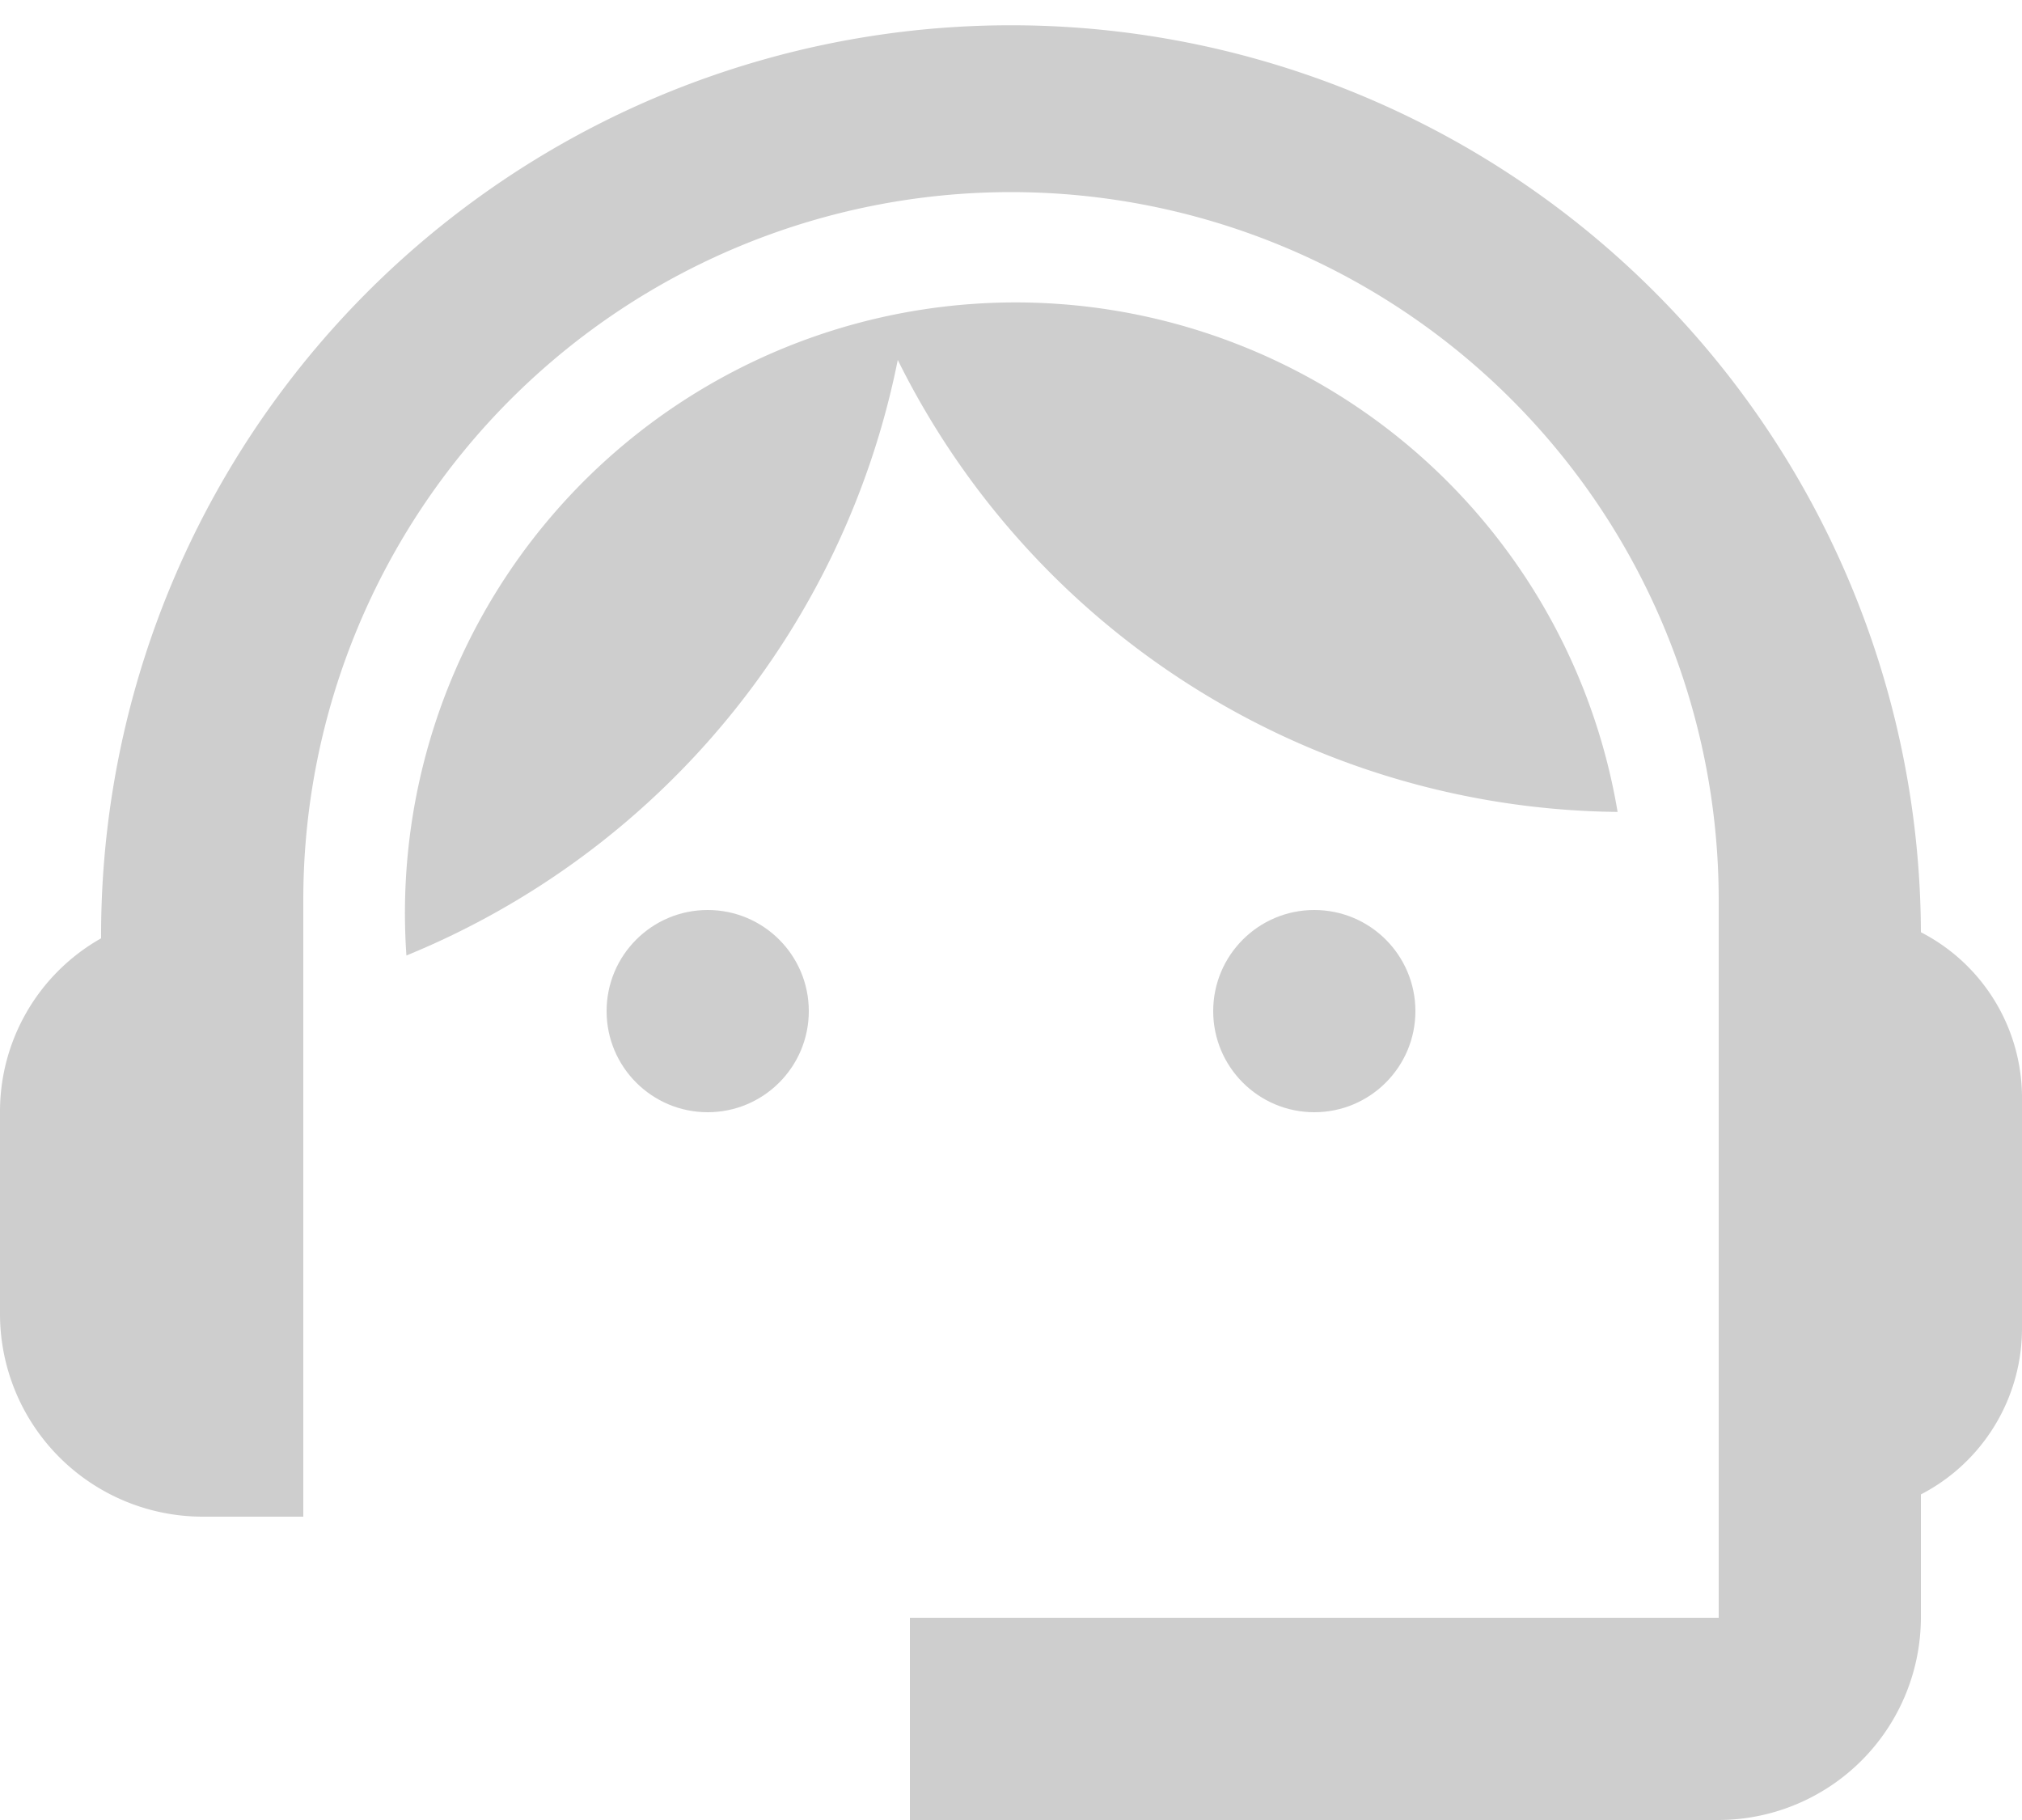
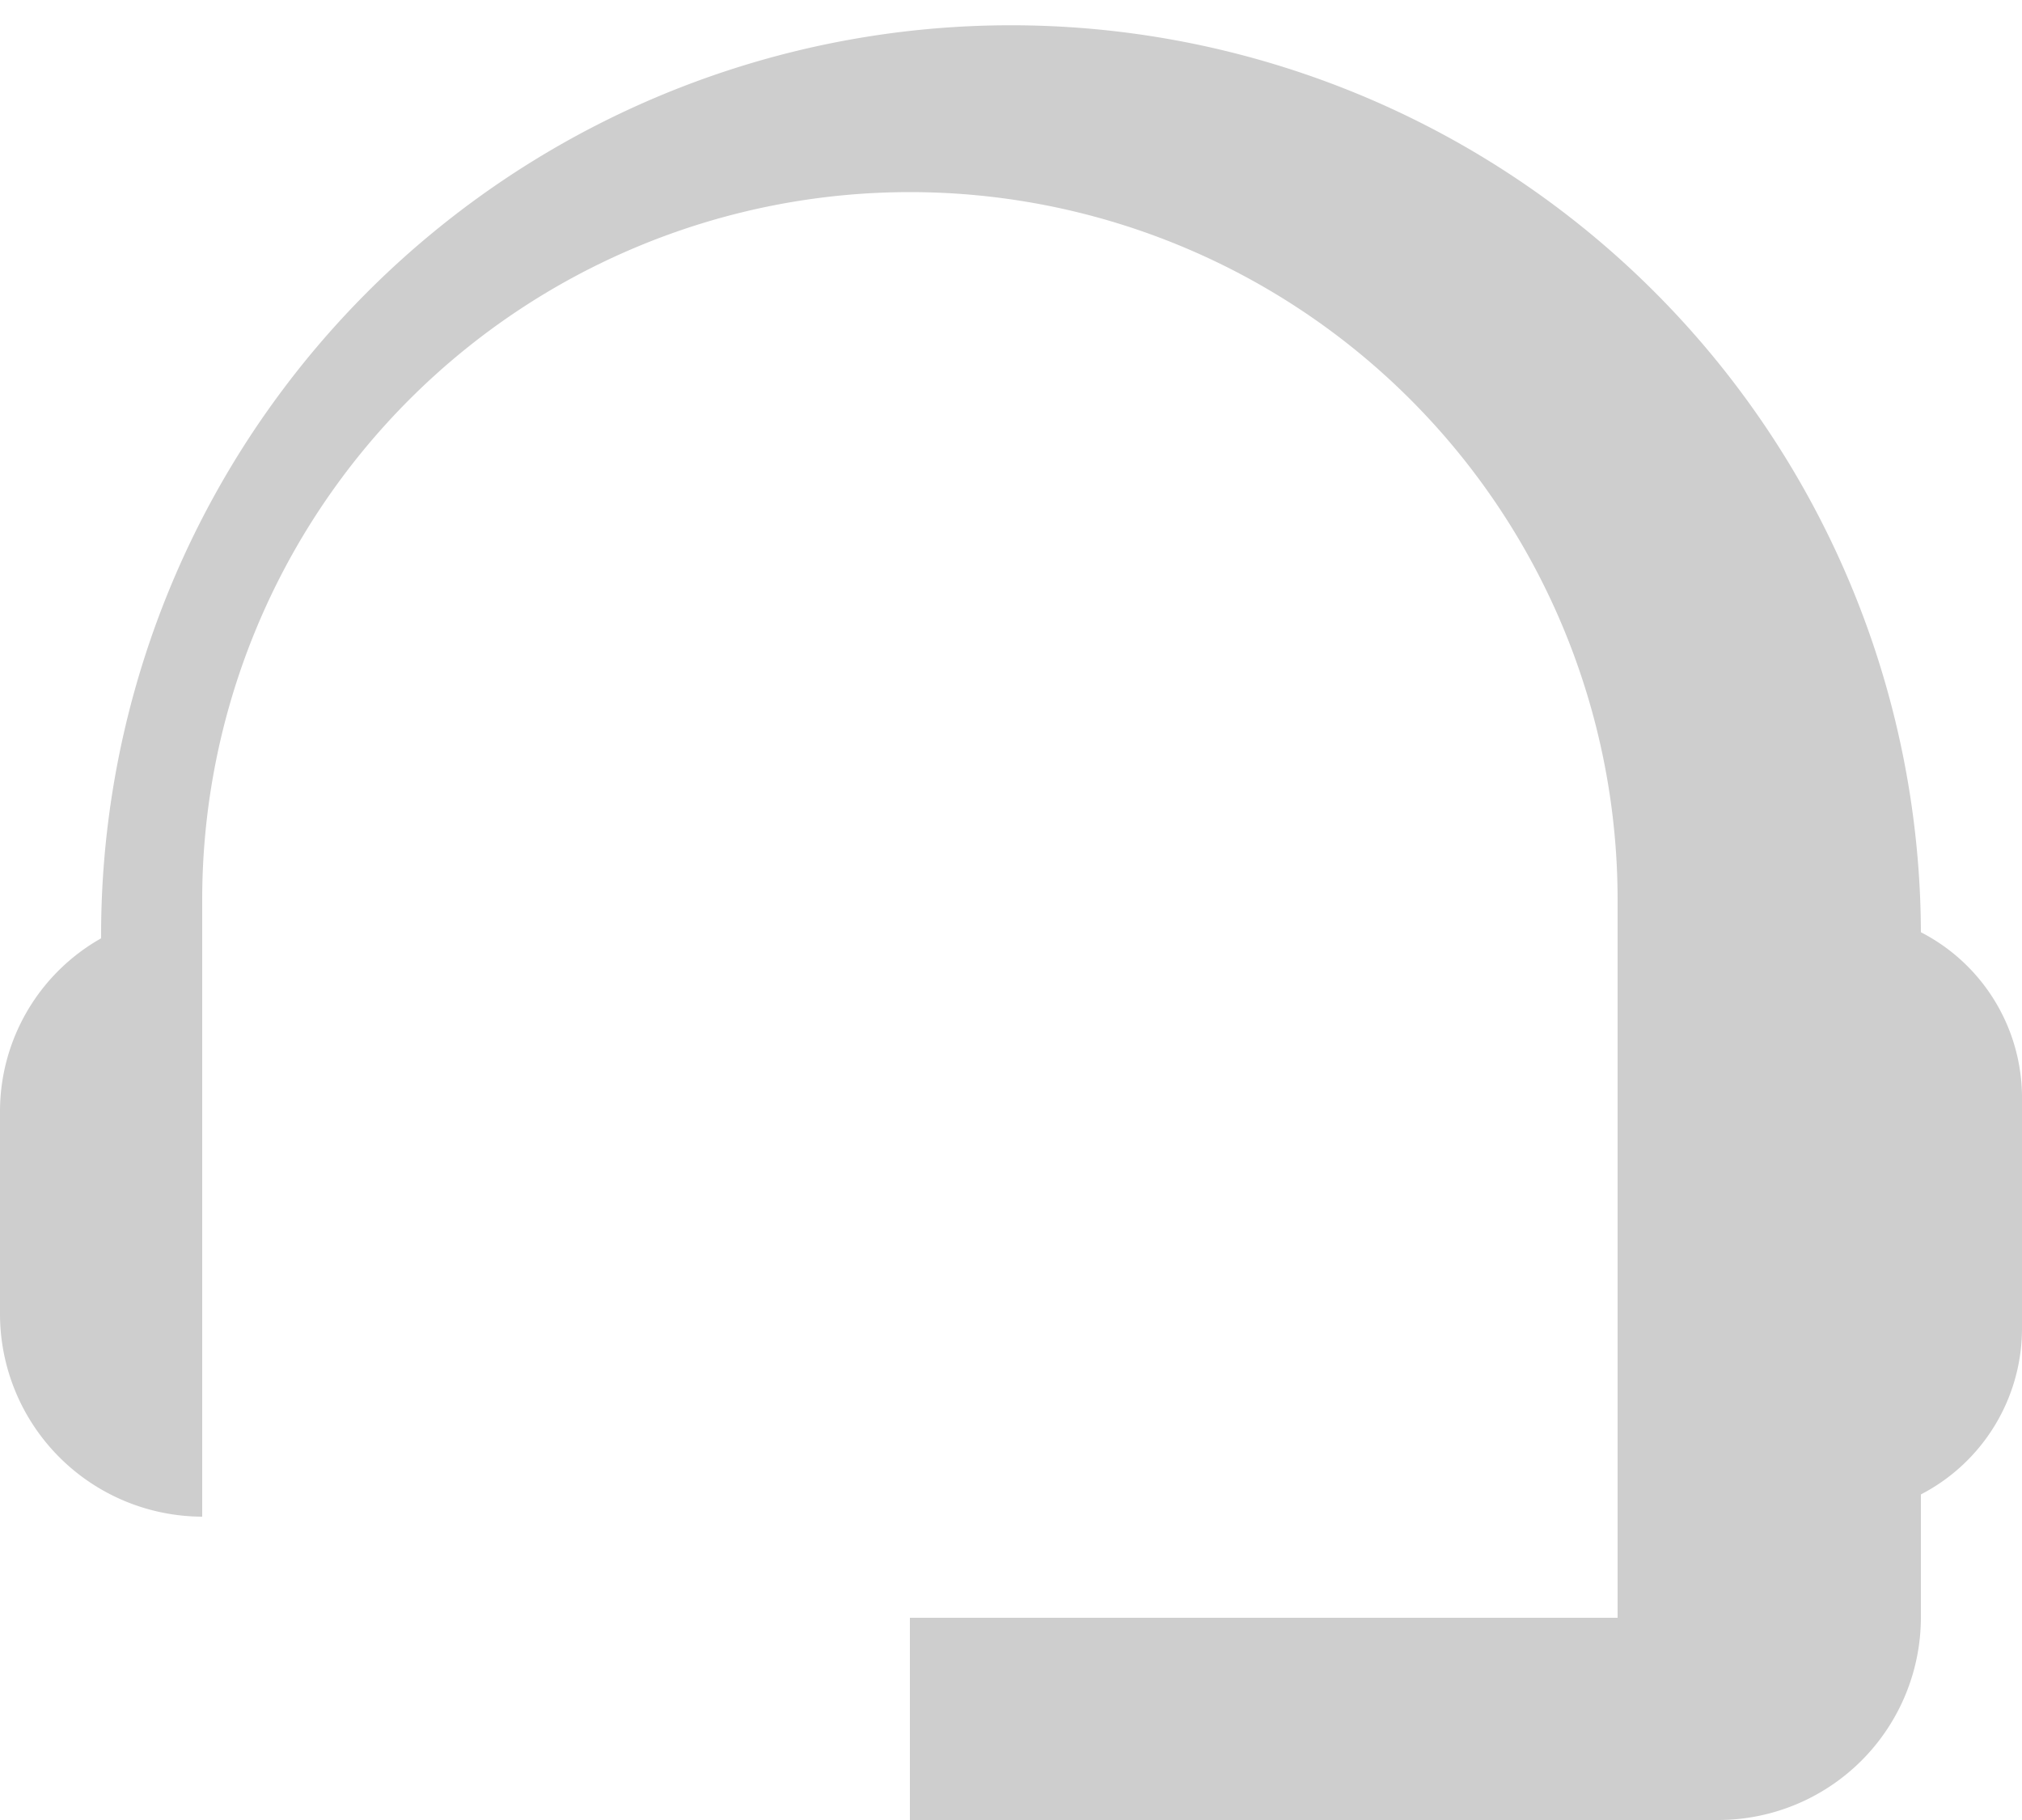
<svg xmlns="http://www.w3.org/2000/svg" width="20" height="18" viewBox="0 0 20 18">
  <g id="Group_12" data-name="Group 12" transform="translate(-2 -3)">
    <g id="Group_11" data-name="Group 11">
-       <path id="Path_18" data-name="Path 18" d="M21,12.22a9,9,0,1,0-18,.06A1.968,1.968,0,0,0,2,14v2a2.006,2.006,0,0,0,2,2H5V11.9a7,7,0,0,1,14,0V19H11v2h8a2.006,2.006,0,0,0,2-2V17.78a1.849,1.849,0,0,0,1-1.64v-2.3A1.841,1.841,0,0,0,21,12.22Z" fill="#cecece" />
-       <circle id="Ellipse_1" data-name="Ellipse 1" cx="1" cy="1" r="1" transform="translate(8 12)" fill="#cecece" />
-       <circle id="Ellipse_2" data-name="Ellipse 2" cx="1" cy="1" r="1" transform="translate(14 12)" fill="#cecece" />
-       <path id="Path_19" data-name="Path 19" d="M18,11.03A6.039,6.039,0,0,0,6.02,12.45a8.075,8.075,0,0,0,4.86-5.89A8.037,8.037,0,0,0,18,11.03Z" fill="#cecece" />
+       <path id="Path_18" data-name="Path 18" d="M21,12.22a9,9,0,1,0-18,.06A1.968,1.968,0,0,0,2,14v2a2.006,2.006,0,0,0,2,2V11.9a7,7,0,0,1,14,0V19H11v2h8a2.006,2.006,0,0,0,2-2V17.78a1.849,1.849,0,0,0,1-1.64v-2.3A1.841,1.841,0,0,0,21,12.22Z" fill="#cecece" />
    </g>
  </g>
</svg>